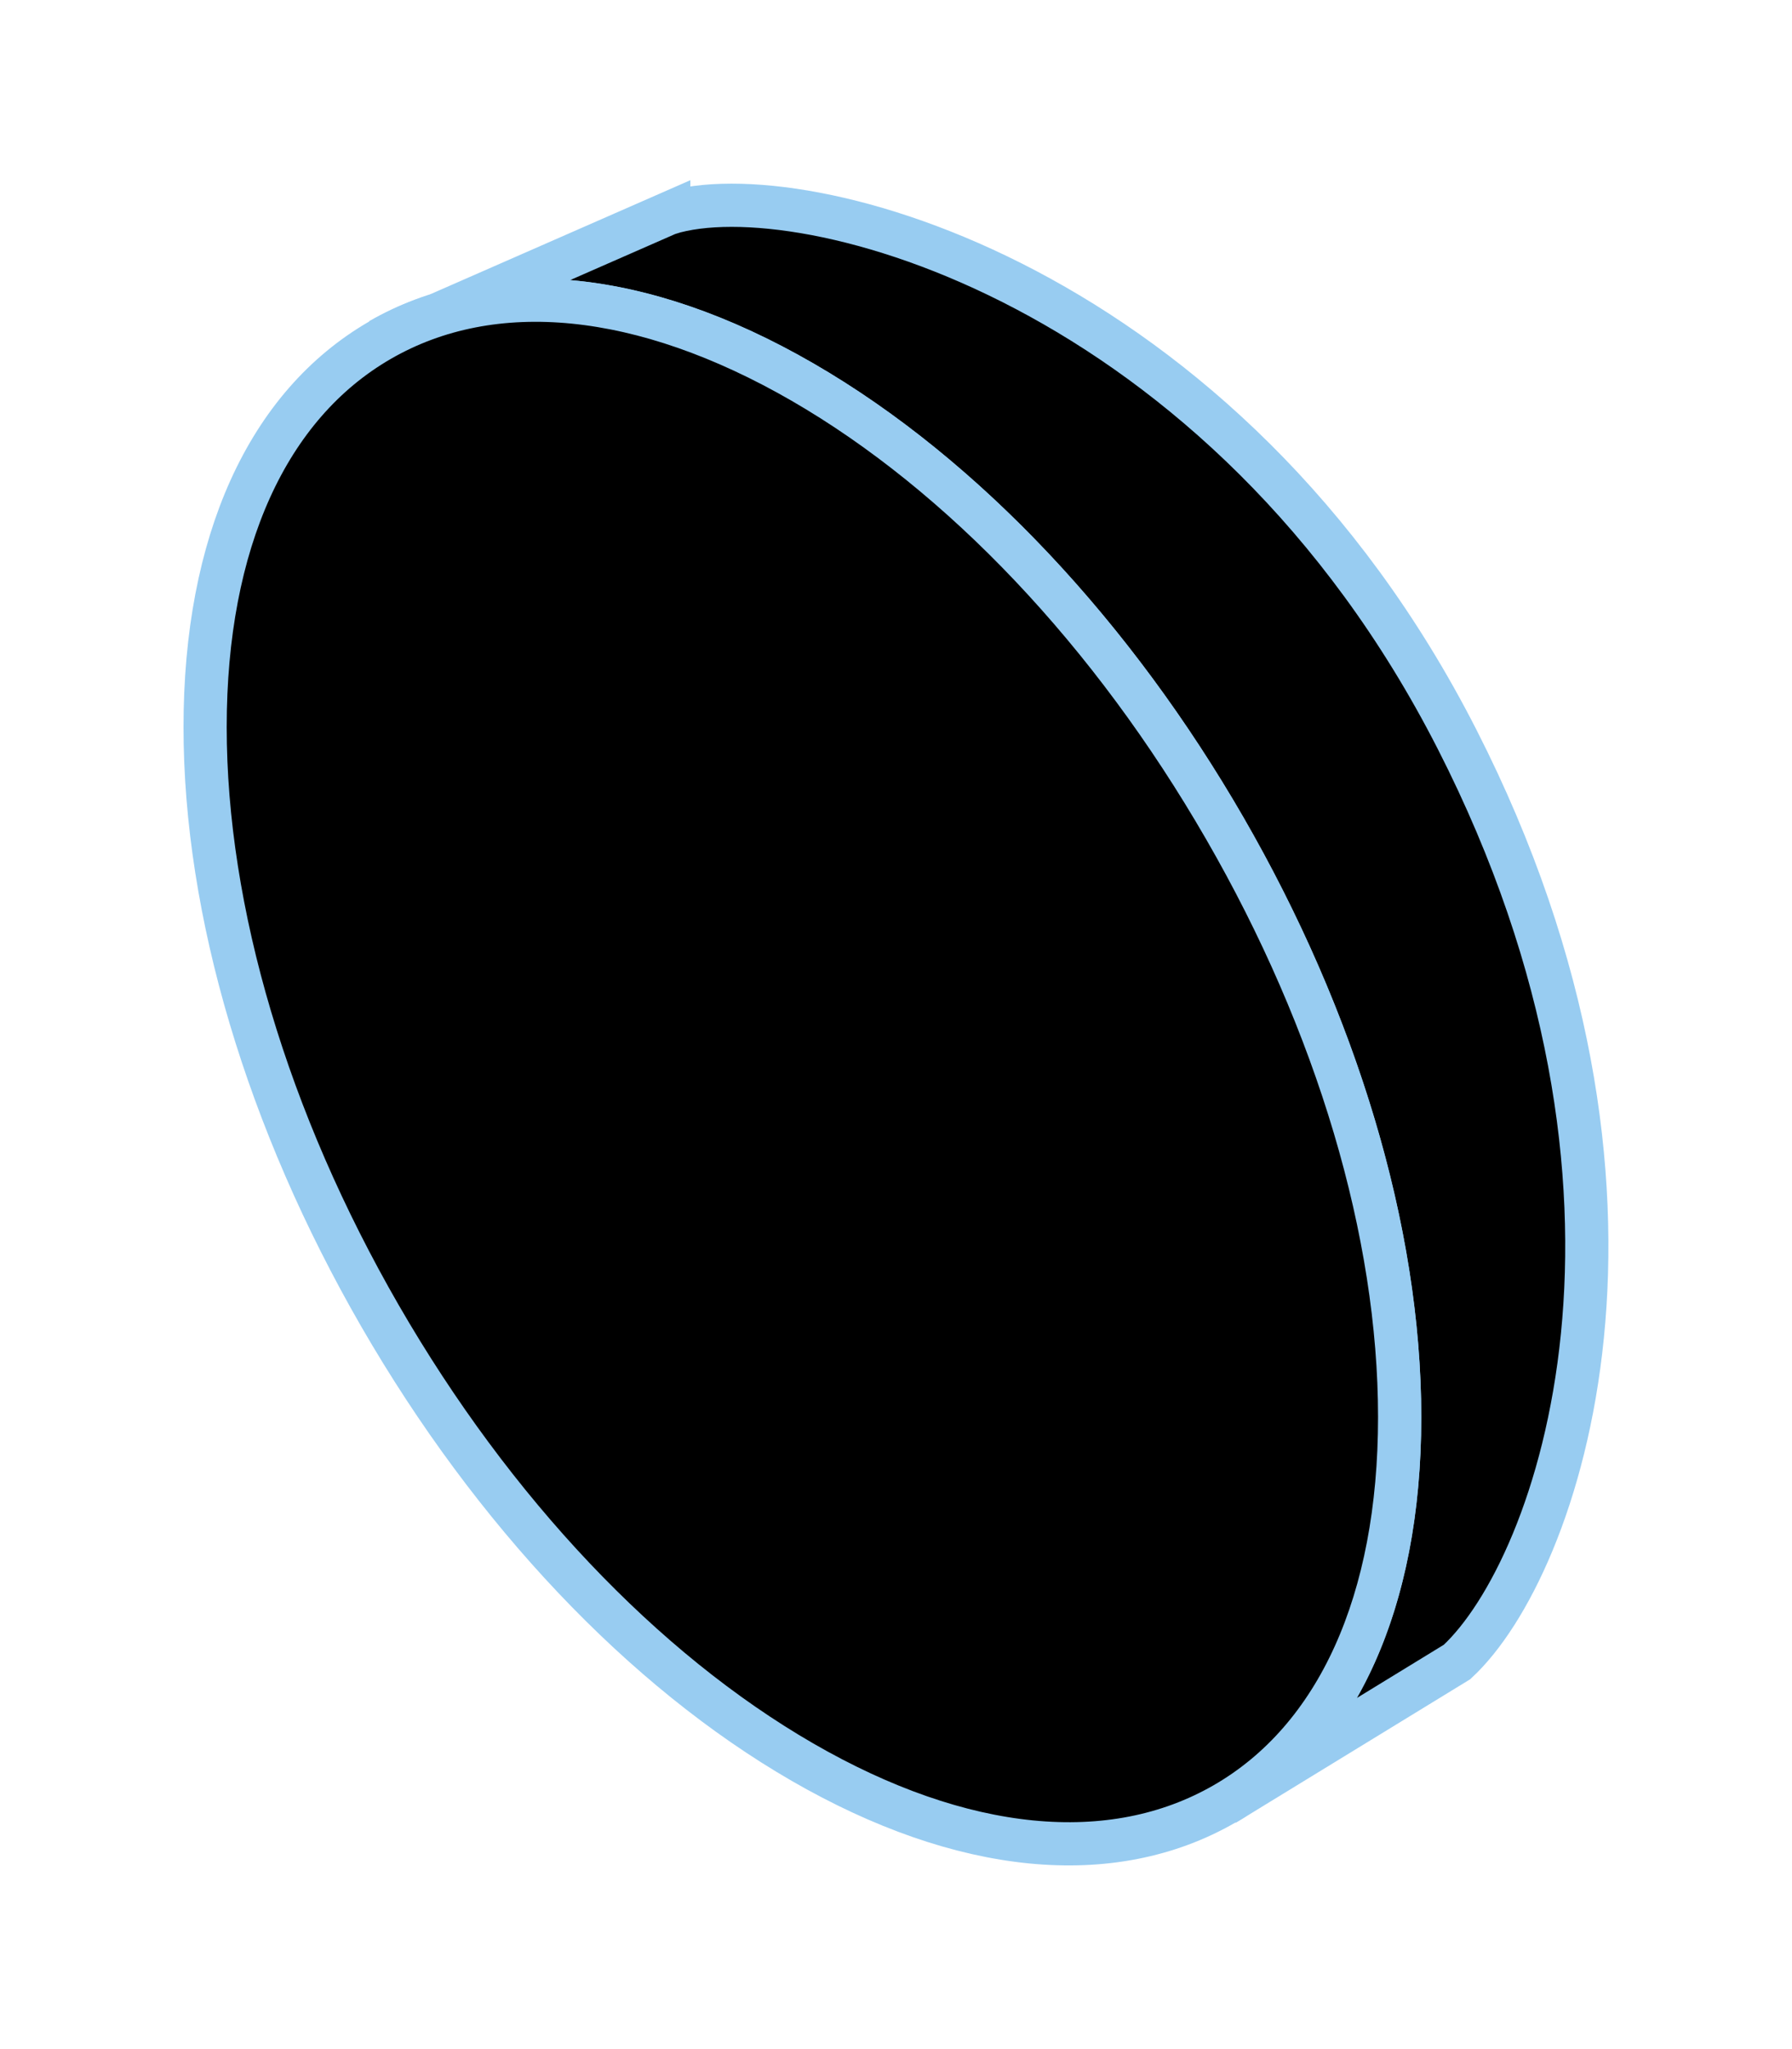
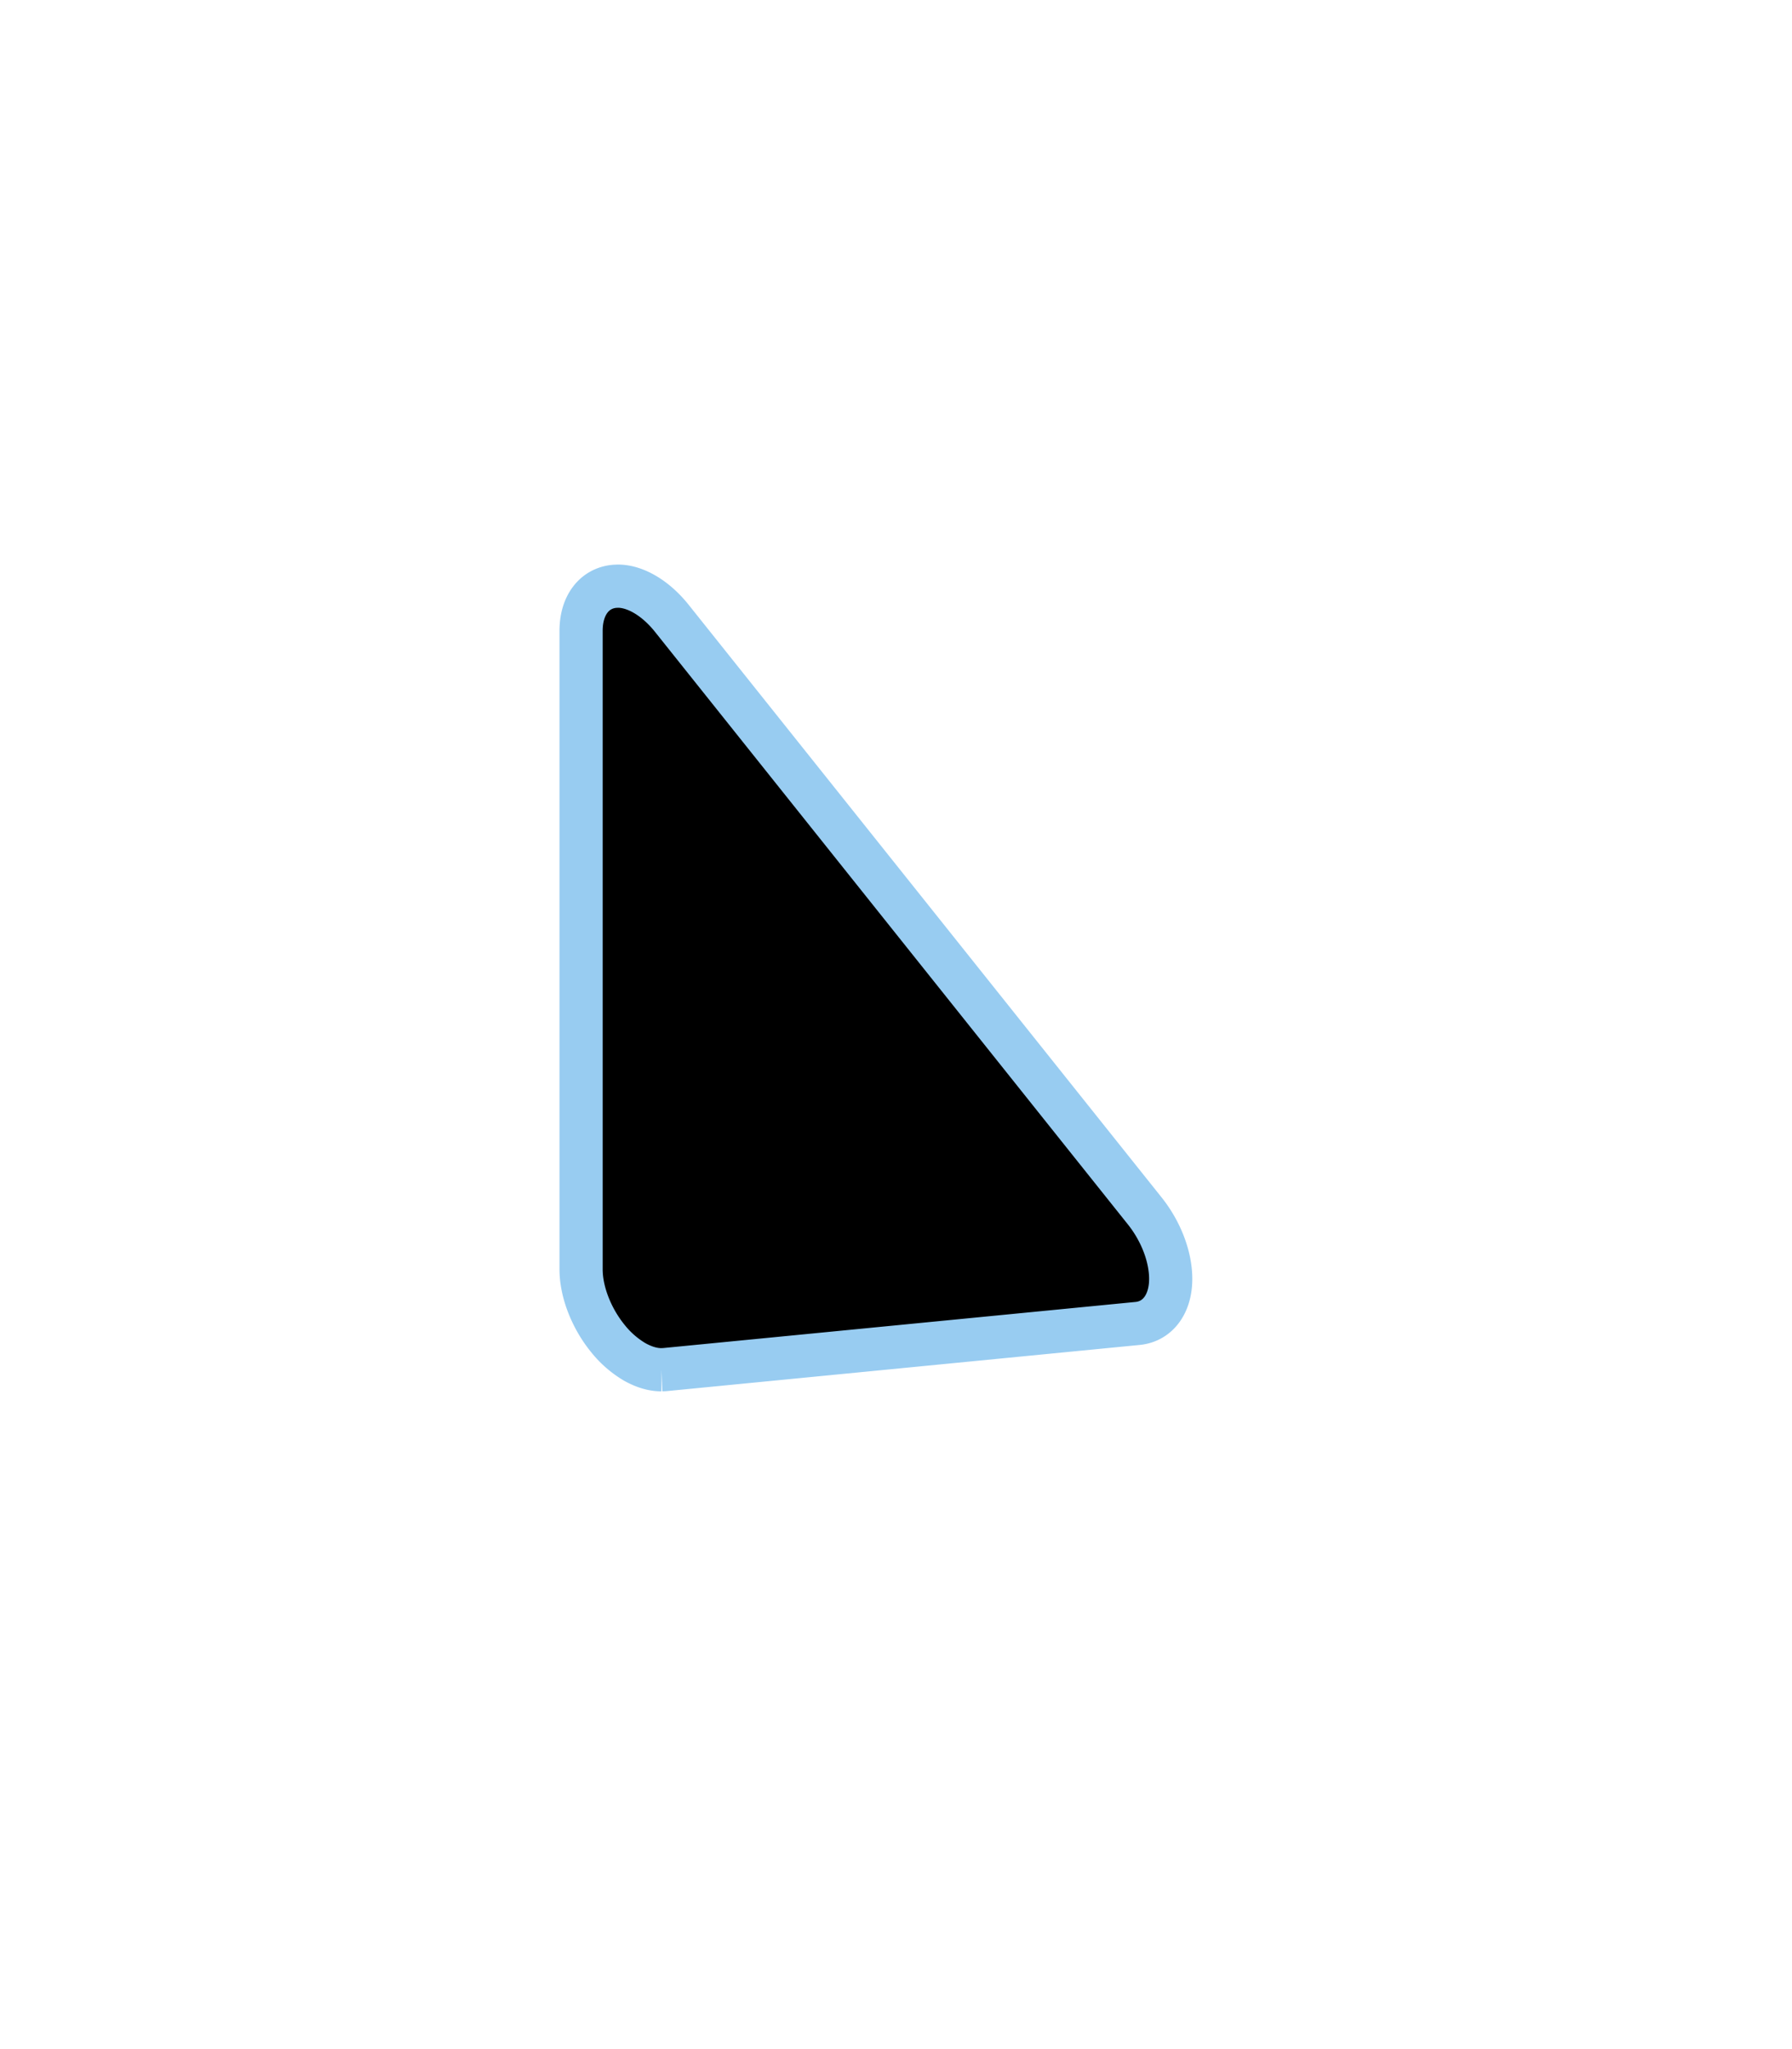
<svg xmlns="http://www.w3.org/2000/svg" xmlns:xlink="http://www.w3.org/1999/xlink" width="83.001" height="94.859">
  <defs>
    <filter x="-23.7%" y="-20.3%" width="150.5%" height="139.9%" filterUnits="objectBoundingBox" id="filter-2">
      <feMorphology radius="3.5" operator="dilate" in="SourceAlpha" result="shadowSpreadOuter1" />
      <feOffset in="shadowSpreadOuter1" result="shadowOffsetOuter1" />
      <feMorphology radius="3.5" in="SourceAlpha" result="shadowInner" />
      <feOffset in="shadowInner" result="shadowInner" />
      <feComposite in="shadowOffsetOuter1" in2="shadowInner" operator="out" result="shadowOffsetOuter1" />
      <feGaussianBlur stdDeviation="3" in="shadowOffsetOuter1" result="shadowBlurOuter1" />
      <feColorMatrix values="0 0 0 0 0 0 0 0 0 0.426 0 0 0 0 0.836 0 0 0 0.353 0" in="shadowBlurOuter1" />
    </filter>
    <filter x="-54.9%" y="-41.4%" width="209.8%" height="182.7%" filterUnits="objectBoundingBox" id="filter-4">
      <feMorphology radius="3.5" operator="dilate" in="SourceAlpha" result="shadowSpreadOuter1" />
      <feOffset in="shadowSpreadOuter1" result="shadowOffsetOuter1" />
      <feMorphology radius="3.5" in="SourceAlpha" result="shadowInner" />
      <feOffset in="shadowInner" result="shadowInner" />
      <feComposite in="shadowOffsetOuter1" in2="shadowInner" operator="out" result="shadowOffsetOuter1" />
      <feGaussianBlur stdDeviation="3" in="shadowOffsetOuter1" result="shadowBlurOuter1" />
      <feColorMatrix values="0 0 0 0 0 0 0 0 0 0.426 0 0 0 0 0.836 0 0 0 0.353 0" in="shadowBlurOuter1" />
    </filter>
    <filter x="-27.1%" y="-21%" width="154.2%" height="142%" filterUnits="objectBoundingBox" id="filter-6">
      <feMorphology radius="3.5" operator="dilate" in="SourceAlpha" result="shadowSpreadOuter1" />
      <feOffset in="shadowSpreadOuter1" result="shadowOffsetOuter1" />
      <feMorphology radius="3.5" in="SourceAlpha" result="shadowInner" />
      <feOffset in="shadowInner" result="shadowInner" />
      <feComposite in="shadowOffsetOuter1" in2="shadowInner" operator="out" result="shadowOffsetOuter1" />
      <feGaussianBlur stdDeviation="3" in="shadowOffsetOuter1" result="shadowBlurOuter1" />
      <feColorMatrix values="0 0 0 0 0 0 0 0 0 0.426 0 0 0 0 0.836 0 0 0 0.353 0" in="shadowBlurOuter1" />
    </filter>
-     <path d="M21.476.37L8.094 6.236C13.102 3.347 20.02 3.76 27.66 8.175c15.287 8.82 27.671 30.281 27.671 47.93 0 8.82-3.09 15.016-8.098 17.91l10.753-6.579c4.731-4.375 10.753-21.641 0-42.718C47.233 3.642 27.664-1.553 21.476.371z" id="path-1" />
    <path d="M21.136 53.907c-.406 0-.82-.128-1.248-.368a4.573 4.573 0 01-1.249-1.098c-.76-.94-1.225-2.158-1.225-3.181V19.7c0-1.172.609-1.977 1.556-2.06l.15-.007c.813 0 1.753.556 2.497 1.489l21.897 27.423c.76.948 1.21 2.128 1.21 3.159 0 1.158-.601 1.97-1.534 2.06L21.294 53.9l-.158.007" id="path-3" />
-     <path d="M27.664 8.184C20.273 3.92 13.332 3.229 8.106 6.244 2.88 9.259 0 15.62 0 24.155c0 8.535 2.88 18.213 8.106 27.266C13.332 60.467 20.273 67.8 27.664 72.07c7.384 4.263 14.332 4.947 19.558 1.932 5.226-3.015 8.106-9.377 8.106-17.904 0-8.534-2.88-18.22-8.106-27.265-5.226-9.054-12.174-16.385-19.558-20.649" id="path-5" />
  </defs>
  <g id="designs" stroke="none" stroke-width="1" fill="none" fill-rule="evenodd">
    <g id="homepage" transform="translate(-253.84 -492.3)">
      <g id="step-1-icon" transform="translate(263.34 501.802)">
        <g id="Fill-6">
          <use fill="#000" filter="url(#filter-2)" xlink:href="#path-1" />
          <use stroke="#98CCF1" stroke-width="2" xlink:href="#path-1" />
        </g>
        <g id="Path">
          <use fill="#000" filter="url(#filter-4)" xlink:href="#path-3" />
          <use stroke="#98CCF1" stroke-width="2" xlink:href="#path-3" />
        </g>
        <g id="Fill-10">
          <use fill="#000" filter="url(#filter-6)" xlink:href="#path-5" />
          <use stroke="#98CCF1" stroke-width="2" xlink:href="#path-5" />
        </g>
      </g>
    </g>
  </g>
</svg>